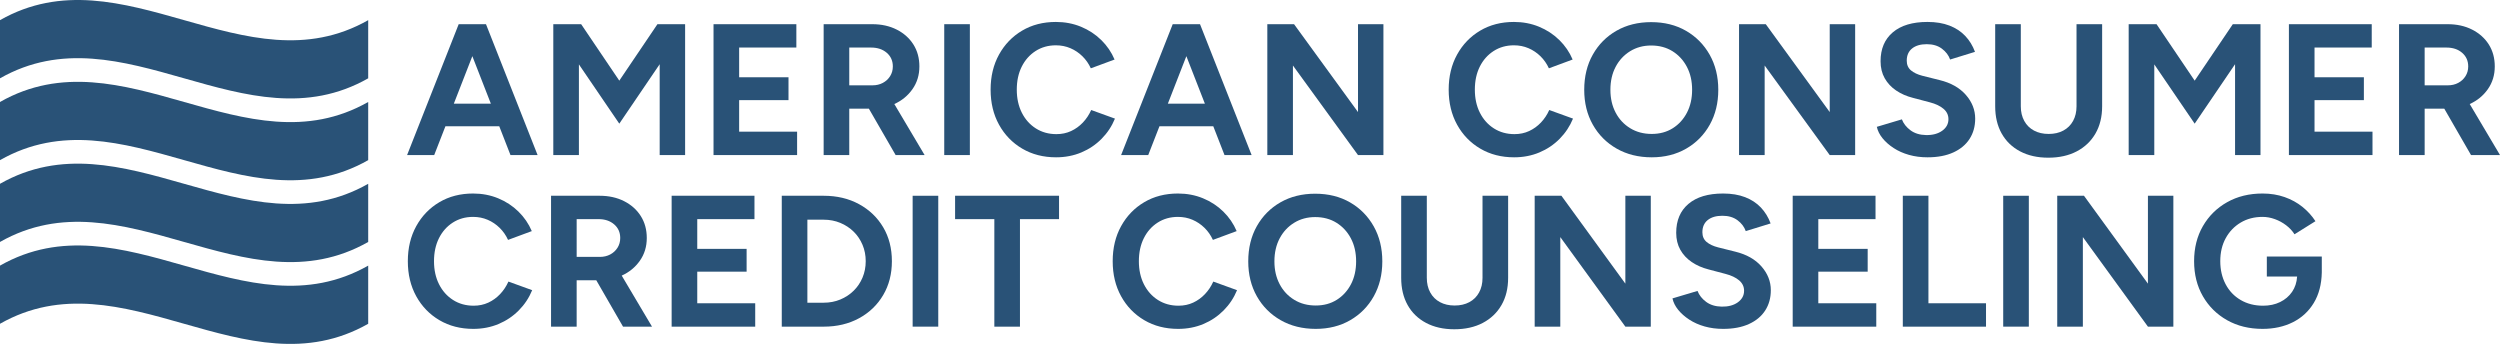
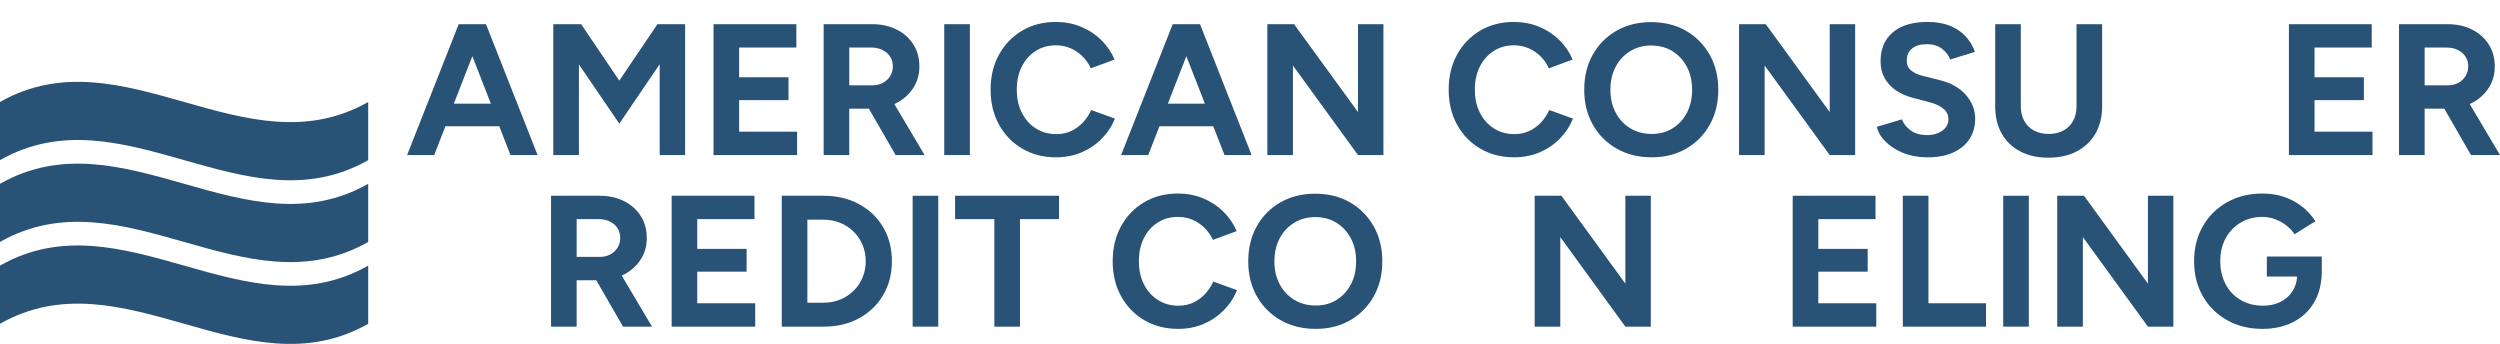
<svg xmlns="http://www.w3.org/2000/svg" version="1.1" id="Layer_1" x="0px" y="0px" width="1253.219px" height="172.405px" viewBox="-519.472 -14.2 1253.219 172.405" enable-background="new -519.472 -14.2 1253.219 172.405" xml:space="preserve">
  <g>
    <path fill="#295277" d="M-519.472,118.95c61.525-34.987,123.049,34.987,184.574,0c0,9.719,0,19.438,0,29.155   c-61.525,34.987-123.049-34.986-184.574,0C-519.472,138.389-519.472,128.669-519.472,118.95z" />
    <path fill="#295277" d="M-519.472,77.934c61.525-34.987,123.049,34.987,184.574,0c0,9.719,0,19.438,0,29.156   c-61.525,34.987-123.049-34.987-184.574,0C-519.472,97.371-519.472,87.652-519.472,77.934z" />
    <path fill="#295277" d="M-519.472,36.917c61.525-34.987,123.049,34.987,184.574,0c0,9.719,0,19.438,0,29.156   c-61.525,34.987-123.049-34.987-184.574,0C-519.472,56.354-519.472,46.636-519.472,36.917z" />
-     <path fill="#295277" d="M-519.472-4.1c61.525-34.987,123.049,34.987,184.574,0c0,9.719,0,19.438,0,29.156   c-61.525,34.987-123.049-34.987-184.574,0C-519.472,15.338-519.472,5.619-519.472-4.1z" />
    <path fill="#295277" d="M-315.403,63.533l25.868-65.606h13.684l25.869,65.606h-13.589l-5.626-14.432h-26.991l-5.624,14.432   H-315.403z M-291.972,37.757h18.557l-9.278-23.805L-291.972,37.757z" />
    <path fill="#295277" d="M-242.111,63.533V-2.073h13.965l19.12,28.304l19.119-28.304h13.873v65.606h-12.748V17.985l-20.244,29.803   l-20.246-29.711v45.456H-242.111L-242.111,63.533z" />
    <path fill="#295277" d="M-161.789,63.533V-2.073h41.52V9.642h-28.678v14.903h24.743V35.98h-24.743v15.839h29.054v11.715   L-161.789,63.533L-161.789,63.533z" />
    <path fill="#295277" d="M-106.587,63.533V-2.073h24.37c4.623,0,8.716,0.906,12.277,2.717c3.563,1.813,6.342,4.296,8.342,7.451   c2,3.157,3.001,6.828,3.001,11.014c0,4.312-1.158,8.105-3.469,11.388c-2.312,3.278-5.342,5.763-9.09,7.451l15.182,25.584H-70.5   l-13.405-23.244c-0.375,0-0.765,0-1.17,0c-0.407,0-0.829,0-1.265,0h-7.405v23.244L-106.587,63.533L-106.587,63.533z    M-93.746,28.574h11.623c1.935,0,3.67-0.405,5.203-1.22c1.528-0.811,2.747-1.935,3.653-3.372c0.905-1.438,1.36-3.061,1.36-4.873   c0-2.813-1.016-5.093-3.044-6.844c-2.034-1.747-4.642-2.624-7.828-2.624h-10.967V28.574z" />
    <path fill="#295277" d="M-46.135,63.533V-2.073h12.842v65.606H-46.135L-46.135,63.533z" />
    <path fill="#295277" d="M9.913,64.659c-6.373,0-12.029-1.452-16.961-4.359c-4.94-2.905-8.81-6.903-11.625-11.996   c-2.811-5.091-4.218-10.951-4.218-17.573c0-6.623,1.407-12.482,4.218-17.575c2.815-5.092,6.67-9.092,11.575-11.997   C-2.194-1.746,3.446-3.198,9.82-3.198c4.497,0,8.683,0.796,12.559,2.389c3.876,1.594,7.264,3.812,10.17,6.656   c2.906,2.844,5.138,6.109,6.702,9.794l-11.905,4.404c-1.062-2.312-2.468-4.325-4.216-6.044c-1.75-1.719-3.751-3.062-5.998-4.031   c-2.25-0.968-4.687-1.454-7.312-1.454c-3.813,0-7.202,0.955-10.172,2.858C-3.317,13.282-5.63,15.89-7.285,19.2   c-1.657,3.315-2.484,7.157-2.484,11.531c0,4.375,0.844,8.232,2.53,11.575c1.689,3.344,4.032,5.968,7.03,7.872   c3,1.907,6.437,2.86,10.309,2.86c2.688,0,5.14-0.516,7.358-1.549c2.218-1.031,4.185-2.45,5.905-4.263   c1.719-1.812,3.107-3.903,4.171-6.28l11.905,4.313c-1.563,3.812-3.794,7.187-6.703,10.123c-2.905,2.937-6.295,5.217-10.166,6.84   C18.69,63.846,14.473,64.659,9.913,64.659z" />
    <path fill="#295277" d="M42.527,63.533L68.395-2.073h13.688l25.864,65.606H94.358l-5.625-14.432h-26.99l-5.625,14.432H42.527   L42.527,63.533z M65.961,37.757h18.556l-9.28-23.805L65.961,37.757z" />
    <path fill="#295277" d="M115.82,63.533V-2.073h13.402l32.057,44.05v-44.05h12.742v65.606h-12.742L128.66,18.638v44.895H115.82z" />
    <path fill="#295277" d="M239.539,64.659c-6.375,0-12.033-1.452-16.966-4.359c-4.938-2.905-8.813-6.903-11.621-11.996   c-2.812-5.091-4.218-10.951-4.218-17.573c0-6.623,1.406-12.482,4.218-17.575c2.81-5.092,6.667-9.092,11.573-11.997   c4.904-2.905,10.543-4.358,16.92-4.358c4.498,0,8.685,0.796,12.56,2.389c3.871,1.594,7.261,3.812,10.168,6.656   c2.907,2.844,5.136,6.109,6.699,9.794l-11.899,4.404c-1.063-2.312-2.474-4.325-4.217-6.044c-1.752-1.719-3.751-3.062-6-4.031   c-2.247-0.968-4.688-1.454-7.311-1.454c-3.814,0-7.206,0.955-10.172,2.858c-2.967,1.908-5.279,4.516-6.936,7.826   c-1.654,3.315-2.482,7.157-2.482,11.531c0,4.375,0.84,8.232,2.526,11.575c1.691,3.344,4.033,5.968,7.033,7.872   c3,1.907,6.437,2.86,10.31,2.86c2.688,0,5.137-0.516,7.356-1.549c2.218-1.031,4.188-2.45,5.905-4.263   c1.716-1.812,3.106-3.903,4.17-6.28l11.904,4.313c-1.563,3.812-3.802,7.187-6.699,10.123c-2.907,2.937-6.299,5.217-10.172,6.84   C248.316,63.846,244.096,64.659,239.539,64.659z" />
    <path fill="#295277" d="M308.518,64.659c-6.623,0-12.48-1.452-17.572-4.359c-5.096-2.905-9.077-6.903-11.95-11.996   c-2.876-5.091-4.313-10.92-4.313-17.481c0-6.685,1.438-12.574,4.313-17.667c2.873-5.092,6.825-9.075,11.858-11.95   c5.022-2.873,10.82-4.312,17.381-4.312c6.621,0,12.453,1.454,17.485,4.358c5.025,2.905,8.974,6.906,11.853,11.997   c2.873,5.095,4.312,10.953,4.312,17.574c0,6.561-1.423,12.39-4.265,17.481c-2.848,5.093-6.778,9.091-11.809,11.996   C320.777,63.207,315.014,64.659,308.518,64.659z M308.518,52.942c3.998,0,7.514-0.952,10.545-2.857   c3.026-1.906,5.402-4.514,7.121-7.827c1.721-3.311,2.578-7.124,2.578-11.436c0-4.374-0.873-8.217-2.627-11.528   c-1.746-3.311-4.152-5.919-7.212-7.827c-3.065-1.904-6.628-2.857-10.688-2.857c-3.932,0-7.447,0.953-10.545,2.857   c-3.088,1.907-5.516,4.516-7.26,7.827c-1.753,3.311-2.625,7.154-2.625,11.528c0,4.312,0.872,8.125,2.625,11.436   c1.744,3.313,4.185,5.921,7.309,7.827C300.864,51.991,304.454,52.942,308.518,52.942z" />
    <path fill="#295277" d="M352.286,63.533V-2.073h13.403l32.054,44.05v-44.05h12.748v65.606h-12.748l-32.616-44.895v44.895H352.286z" />
    <path fill="#295277" d="M446.76,64.659c-3.313,0-6.403-0.408-9.277-1.217c-2.875-0.813-5.436-1.954-7.685-3.423   c-2.25-1.467-4.11-3.107-5.578-4.92c-1.468-1.812-2.421-3.717-2.858-5.718l12.557-3.748c0.813,2.125,2.256,3.954,4.315,5.482   c2.06,1.533,4.651,2.329,7.778,2.39c3.311,0.064,6.014-0.657,8.107-2.156c2.092-1.499,3.14-3.434,3.14-5.811   c0-2.061-0.831-3.796-2.482-5.201c-1.659-1.406-3.925-2.485-6.8-3.234l-8.522-2.248c-3.189-0.812-6.002-2.047-8.439-3.702   c-2.435-1.656-4.343-3.703-5.715-6.14c-1.375-2.436-2.062-5.28-2.062-8.529c0-6.185,2.042-11.012,6.139-14.48   c4.092-3.469,9.887-5.201,17.384-5.201c4.186,0,7.859,0.608,11.017,1.827c3.15,1.218,5.793,2.953,7.918,5.202   s3.748,4.906,4.872,7.968l-12.465,3.842c-0.75-2.124-2.125-3.936-4.122-5.436c-2.002-1.499-4.533-2.25-7.593-2.25   c-3.126,0-5.578,0.719-7.358,2.156c-1.777,1.44-2.669,3.468-2.669,6.091c0,2.063,0.701,3.689,2.106,4.874   c1.406,1.188,3.327,2.095,5.766,2.719l8.621,2.156c5.624,1.375,9.995,3.843,13.123,7.406c3.122,3.562,4.688,7.529,4.688,11.903   c0,3.873-0.938,7.264-2.814,10.167c-1.872,2.906-4.589,5.172-8.153,6.795C456.135,63.846,451.819,64.659,446.76,64.659z" />
    <path fill="#295277" d="M507.307,64.846c-5.438,0-10.152-1.063-14.153-3.188c-3.997-2.122-7.075-5.107-9.229-8.95   c-2.157-3.843-3.233-8.388-3.233-13.637V-2.073h12.841v41.145c0,2.812,0.578,5.265,1.732,7.358   c1.153,2.094,2.782,3.701,4.876,4.825c2.093,1.125,4.543,1.688,7.355,1.688c2.813,0,5.262-0.563,7.356-1.688   c2.093-1.124,3.722-2.731,4.877-4.825c1.152-2.093,1.732-4.547,1.732-7.358V-2.073h12.841v41.145c0,5.249-1.114,9.793-3.327,13.637   c-2.222,3.843-5.344,6.829-9.373,8.95C517.569,63.783,512.807,64.846,507.307,64.846z" />
-     <path fill="#295277" d="M547.606,63.533V-2.073h13.969l19.116,28.304l19.119-28.304h13.871v65.606h-12.745V17.985l-20.245,29.803   l-20.244-29.711v45.456H547.606L547.606,63.533z" />
    <path fill="#295277" d="M627.928,63.533V-2.073h41.521V9.642h-28.678v14.903h24.74V35.98h-24.74v15.839h29.057v11.715   L627.928,63.533L627.928,63.533z" />
    <path fill="#295277" d="M683.132,63.533V-2.073h24.373c4.621,0,8.715,0.906,12.275,2.717c3.561,1.813,6.342,4.296,8.345,7.451   c1.996,3.157,2.997,6.828,2.997,11.014c0,4.312-1.157,8.105-3.47,11.388c-2.31,3.278-5.342,5.763-9.088,7.451l15.183,25.584   h-14.531l-13.398-23.244c-0.374,0-0.767,0-1.171,0c-0.411,0-0.83,0-1.27,0h-7.402v23.244L683.132,63.533L683.132,63.533z    M695.975,28.574h11.623c1.936,0,3.67-0.405,5.2-1.22c1.528-0.811,2.749-1.935,3.656-3.372c0.904-1.438,1.358-3.061,1.358-4.873   c0-2.813-1.019-5.093-3.051-6.844c-2.024-1.747-4.634-2.624-7.822-2.624h-10.966L695.975,28.574L695.975,28.574z" />
-     <path fill="#295277" d="M-282.228,150.663c-6.373,0-12.029-1.452-16.964-4.354c-4.936-2.91-8.809-6.906-11.624-11.998   c-2.809-5.094-4.216-10.947-4.216-17.574c0-6.62,1.407-12.478,4.216-17.572c2.814-5.091,6.67-9.091,11.577-11.995   c4.905-2.907,10.544-4.358,16.917-4.358c4.5,0,8.686,0.797,12.561,2.388c3.875,1.594,7.264,3.813,10.17,6.655   c2.905,2.845,5.139,6.111,6.7,9.797l-11.903,4.404c-1.062-2.314-2.468-4.328-4.217-6.045c-1.749-1.721-3.749-3.063-5.998-4.031   c-2.249-0.967-4.685-1.451-7.311-1.451c-3.812,0-7.203,0.951-10.17,2.855c-2.966,1.905-5.28,4.516-6.935,7.825   c-1.655,3.313-2.484,7.157-2.484,11.528c0,4.375,0.844,8.23,2.532,11.574c1.687,3.347,4.029,5.972,7.029,7.875   c2.999,1.905,6.435,2.86,10.31,2.86c2.686,0,5.14-0.521,7.358-1.546c2.218-1.029,4.187-2.451,5.905-4.268   c1.717-1.812,3.108-3.901,4.172-6.279l11.902,4.313c-1.562,3.812-3.794,7.187-6.702,10.123c-2.906,2.934-6.297,5.215-10.167,6.838   C-273.45,149.852-277.666,150.663-282.228,150.663z" />
    <path fill="#295277" d="M-243.239,149.542v-65.61h24.368c4.625,0,8.716,0.909,12.278,2.719c3.564,1.813,6.343,4.298,8.342,7.453   c2,3.153,3.001,6.824,3.001,11.01c0,4.316-1.159,8.107-3.469,11.391c-2.313,3.28-5.341,5.764-9.092,7.45l15.184,25.589h-14.526   l-13.404-23.245c-0.375,0-0.766,0-1.17,0c-0.409,0-0.83,0-1.266,0h-7.405v23.245L-243.239,149.542L-243.239,149.542z    M-230.398,114.58h11.622c1.936,0,3.669-0.402,5.203-1.219c1.529-0.811,2.746-1.938,3.653-3.371   c0.905-1.438,1.359-3.063,1.359-4.879c0-2.807-1.015-5.09-3.044-6.838c-2.034-1.752-4.64-2.625-7.828-2.625h-10.965V114.58z" />
    <path fill="#295277" d="M-182.788,149.542v-65.61h41.522v11.717h-28.681v14.903h24.744v11.433h-24.744v15.842h29.055v11.717   L-182.788,149.542L-182.788,149.542z" />
    <path fill="#295277" d="M-127.583,149.542v-65.61h20.995c6.683,0,12.605,1.406,17.759,4.217c5.157,2.813,9.185,6.672,12.092,11.578   c2.905,4.903,4.358,10.576,4.358,17.01c0,6.377-1.453,12.029-4.358,16.966c-2.907,4.937-6.936,8.808-12.092,11.62   c-5.154,2.813-11.076,4.221-17.759,4.221L-127.583,149.542L-127.583,149.542z M-114.743,137.544h8.155   c2.998,0,5.776-0.528,8.34-1.594c2.562-1.06,4.794-2.529,6.701-4.405c1.906-1.87,3.39-4.072,4.452-6.605   c1.062-2.53,1.595-5.266,1.595-8.203c0-2.937-0.533-5.67-1.595-8.199c-1.063-2.532-2.546-4.732-4.452-6.609   c-1.907-1.871-4.14-3.339-6.701-4.404c-2.563-1.063-5.342-1.596-8.34-1.596h-8.155V137.544z" />
    <path fill="#295277" d="M-61.977,149.542v-65.61h12.843v65.61H-61.977z" />
    <path fill="#295277" d="M-21.021,149.542V95.648H-40.7V83.932h52.11v11.717H-8.179v53.895L-21.021,149.542L-21.021,149.542z" />
    <path fill="#295277" d="M71.114,150.663c-6.375,0-12.033-1.452-16.965-4.354c-4.938-2.91-8.811-6.906-11.622-11.998   c-2.813-5.094-4.219-10.947-4.219-17.574c0-6.62,1.405-12.478,4.219-17.572c2.811-5.091,6.667-9.091,11.576-11.995   c4.9-2.907,10.544-4.358,16.919-4.358c4.497,0,8.686,0.797,12.557,2.388c3.877,1.594,7.267,3.813,10.167,6.655   c2.907,2.845,5.138,6.111,6.701,9.797l-11.9,4.404c-1.068-2.314-2.469-4.328-4.218-6.045c-1.754-1.721-3.749-3.063-6-4.031   c-2.245-0.968-4.688-1.451-7.307-1.451c-3.815,0-7.206,0.951-10.17,2.855c-2.967,1.905-5.288,4.516-6.936,7.825   c-1.655,3.313-2.484,7.157-2.484,11.528c0,4.375,0.842,8.23,2.53,11.574c1.692,3.347,4.029,5.972,7.032,7.875   c2.999,1.905,6.437,2.86,10.306,2.86c2.688,0,5.138-0.521,7.355-1.546c2.222-1.029,4.191-2.451,5.905-4.268   c1.723-1.812,3.116-3.901,4.172-6.279l11.907,4.313c-1.563,3.812-3.795,7.187-6.706,10.123c-2.907,2.934-6.295,5.215-10.161,6.838   C79.893,149.852,75.672,150.663,71.114,150.663z" />
    <path fill="#295277" d="M140.093,150.663c-6.622,0-12.481-1.452-17.573-4.354c-5.096-2.91-9.076-6.906-11.953-11.998   c-2.872-5.094-4.308-10.92-4.308-17.479c0-6.688,1.436-12.573,4.308-17.669c2.877-5.091,6.83-9.073,11.86-11.949   c5.029-2.873,10.825-4.312,17.386-4.312c6.619,0,12.453,1.455,17.479,4.357c5.03,2.904,8.981,6.904,11.856,11.997   c2.873,5.095,4.314,10.952,4.314,17.574c0,6.56-1.43,12.385-4.27,17.479c-2.844,5.09-6.779,9.088-11.811,11.996   C152.354,149.211,146.59,150.663,140.093,150.663z M140.093,138.948c3.999,0,7.513-0.948,10.546-2.856   c3.026-1.904,5.4-4.514,7.123-7.826c1.719-3.312,2.571-7.125,2.571-11.434c0-4.375-0.87-8.221-2.622-11.53   c-1.746-3.31-4.154-5.919-7.212-7.825c-3.065-1.906-6.626-2.857-10.687-2.857c-3.937,0-7.453,0.951-10.543,2.857   c-3.096,1.906-5.521,4.517-7.266,7.825c-1.752,3.312-2.627,7.155-2.627,11.53c0,4.309,0.875,8.122,2.627,11.434   c1.745,3.313,4.184,5.922,7.309,7.826C132.439,138,136.029,138.948,140.093,138.948z" />
-     <path fill="#295277" d="M209.544,150.854c-5.437,0-10.151-1.063-14.155-3.188c-4.002-2.121-7.078-5.105-9.229-8.949   c-2.154-3.844-3.231-8.393-3.231-13.64V83.932h12.842v41.146c0,2.811,0.574,5.27,1.731,7.359c1.153,2.096,2.781,3.703,4.87,4.824   c2.096,1.129,4.55,1.688,7.357,1.688c2.813,0,5.263-0.559,7.356-1.688c2.095-1.121,3.722-2.729,4.874-4.824   c1.158-2.09,1.736-4.551,1.736-7.359V83.932h12.84v41.146c0,5.247-1.108,9.796-3.326,13.64c-2.221,3.843-5.341,6.828-9.371,8.949   C219.805,149.791,215.042,150.854,209.544,150.854z" />
    <path fill="#295277" d="M249.844,149.542v-65.61h13.404l32.053,44.055V83.932h12.746v65.61h-12.746l-32.615-44.897v44.897H249.844   L249.844,149.542z" />
-     <path fill="#295277" d="M344.316,150.663c-3.315,0-6.405-0.404-9.279-1.216c-2.875-0.811-5.434-1.952-7.684-3.42   c-2.248-1.469-4.109-3.107-5.576-4.92c-1.471-1.813-2.422-3.719-2.859-5.721l12.557-3.748c0.813,2.125,2.256,3.952,4.313,5.483   c2.06,1.53,4.651,2.325,7.778,2.392c3.313,0.061,6.013-0.656,8.107-2.154c2.092-1.506,3.143-3.441,3.143-5.814   c0-2.063-0.832-3.793-2.483-5.203c-1.659-1.402-3.924-2.482-6.799-3.229l-8.525-2.252c-3.188-0.813-6-2.045-8.435-3.702   c-2.439-1.652-4.346-3.702-5.719-6.138c-1.375-2.438-2.063-5.28-2.063-8.53c0-6.185,2.047-11.015,6.141-14.479   c4.09-3.472,9.885-5.201,17.385-5.201c4.187,0,7.858,0.61,11.014,1.828c3.15,1.217,5.793,2.951,7.918,5.201   c2.127,2.247,3.75,4.905,4.872,7.967l-12.464,3.844c-0.75-2.127-2.125-3.938-4.121-5.438c-2.001-1.501-4.533-2.252-7.592-2.252   c-3.125,0-5.58,0.721-7.359,2.157c-1.777,1.438-2.671,3.47-2.671,6.092c0,2.063,0.704,3.688,2.106,4.874   c1.412,1.186,3.33,2.094,5.765,2.718l8.623,2.154c5.627,1.379,9.999,3.844,13.123,7.405c3.122,3.562,4.687,7.529,4.687,11.904   c0,3.873-0.936,7.262-2.813,10.168c-1.874,2.905-4.592,5.17-8.154,6.793C353.691,149.852,349.375,150.663,344.316,150.663z" />
    <path fill="#295277" d="M379.184,149.542v-65.61h41.521v11.717h-28.681v14.903h24.749v11.433h-24.749v15.842h29.058v11.717   L379.184,149.542L379.184,149.542z" />
    <path fill="#295277" d="M434.385,149.542v-65.61h12.843v53.895h28.863v11.717L434.385,149.542L434.385,149.542z" />
    <path fill="#295277" d="M484.713,149.542v-65.61h12.841v65.61H484.713z" />
    <path fill="#295277" d="M511.797,149.542v-65.61h13.408l32.053,44.055V83.932h12.748v65.61h-12.748l-32.616-44.897v44.897H511.797   L511.797,149.542z" />
    <path fill="#295277" d="M614.709,150.663c-6.689,0-12.604-1.452-17.761-4.354c-5.155-2.91-9.2-6.906-12.138-11.998   c-2.937-5.094-4.405-10.947-4.405-17.574c0-6.62,1.47-12.478,4.405-17.572c2.938-5.091,6.981-9.091,12.138-11.995   c5.155-2.907,11.07-4.358,17.761-4.358c4.002,0,7.685,0.594,11.06,1.78c3.375,1.188,6.358,2.826,8.954,4.918   c2.592,2.097,4.763,4.486,6.513,7.173l-10.497,6.561c-1.063-1.688-2.456-3.186-4.17-4.497c-1.723-1.313-3.611-2.345-5.672-3.095   c-2.062-0.752-4.128-1.123-6.188-1.123c-4.125,0-7.779,0.951-10.967,2.855c-3.184,1.905-5.687,4.516-7.498,7.825   c-1.813,3.313-2.718,7.157-2.718,11.528c0,4.313,0.892,8.152,2.673,11.529c1.778,3.375,4.293,6.017,7.543,7.92   c3.247,1.905,7,2.86,11.247,2.86c3.188,0,6.03-0.608,8.532-1.83c2.495-1.219,4.496-2.918,6-5.108   c1.495-2.184,2.34-4.748,2.528-7.687h-15.185v-10.026h27.554v7.965c-0.125,6-1.465,11.107-4.031,15.328   c-2.562,4.215-6.059,7.437-10.494,9.651C625.455,149.555,620.395,150.663,614.709,150.663z" />
  </g>
</svg>